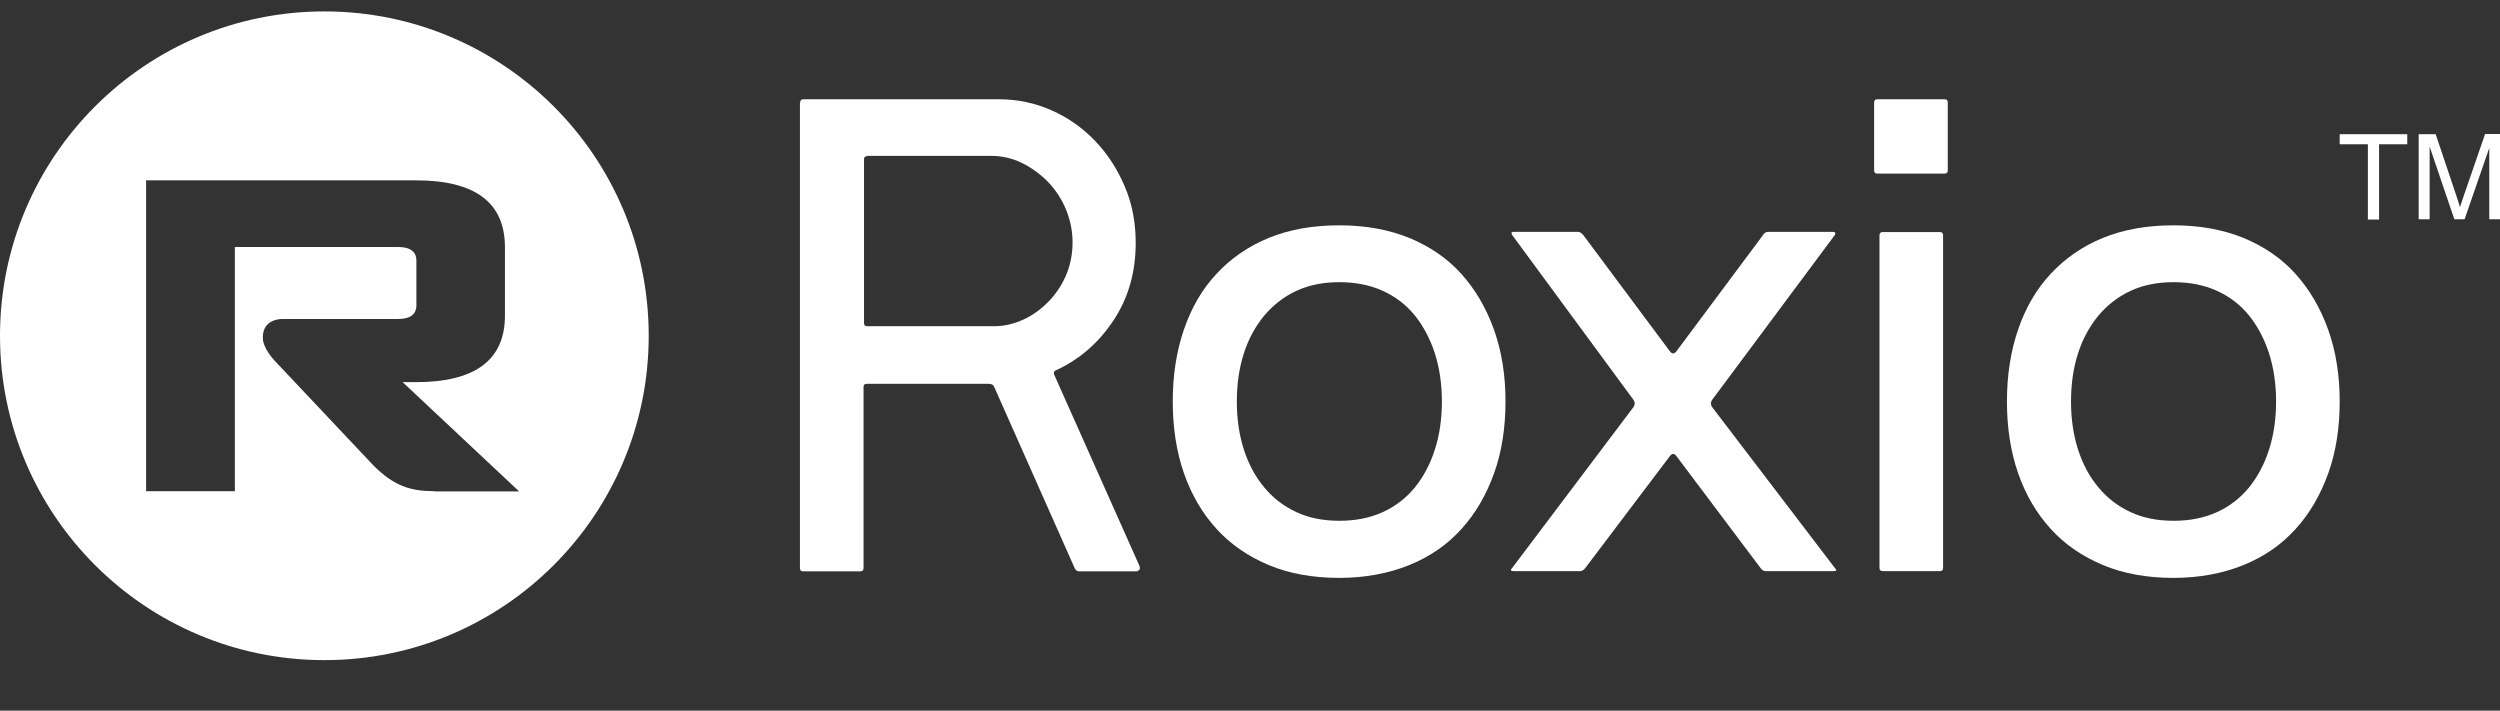
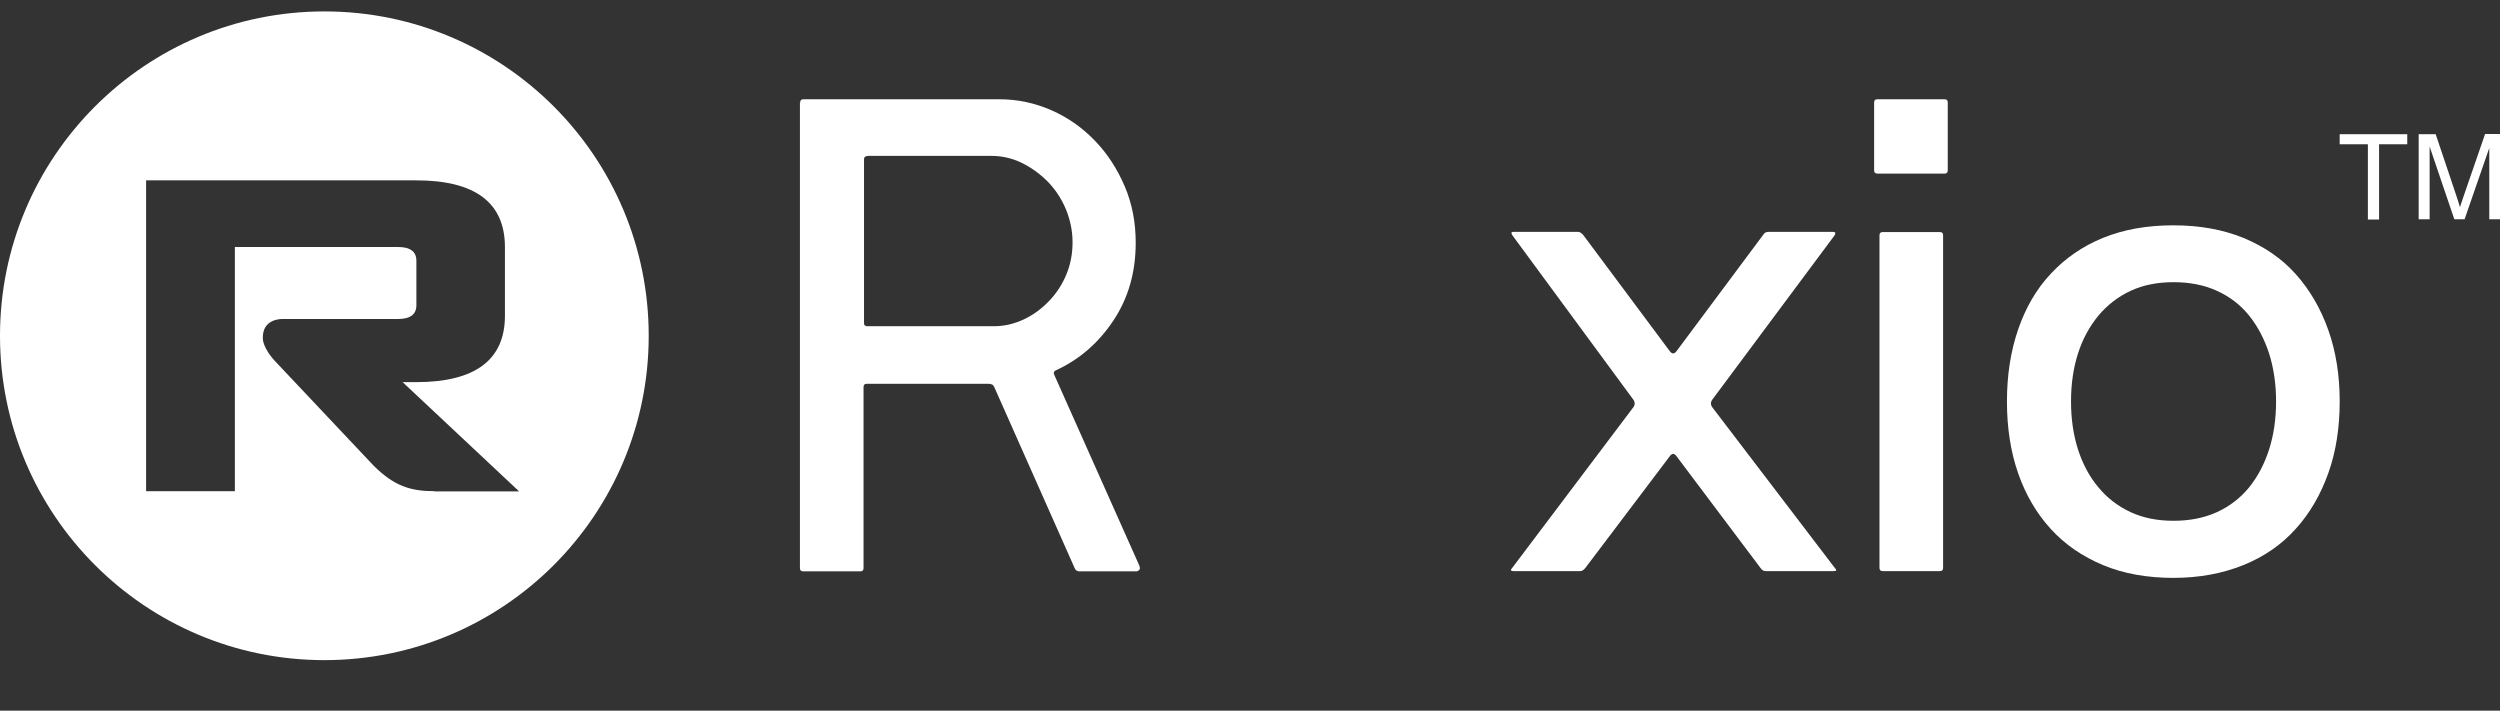
<svg xmlns="http://www.w3.org/2000/svg" id="b" data-name="Layer 2" viewBox="0 0 107.29 30.5">
  <rect x="0" y="0" width="107.29" height="30.5" fill="#333333" stroke="none" />
  <defs>
    <style>
      .d, .e {
        fill: #fff;
      }

      .e {
        fill-rule: evenodd;
      }
    </style>
  </defs>
  <g id="c" data-name="Logos">
    <g>
      <g>
        <path class="d" d="m34.34,4.4c0-.1.05-.14.14-.14h8.4c.79,0,1.53.16,2.24.47s1.33.75,1.87,1.31c.54.56.96,1.21,1.28,1.96s.47,1.55.47,2.42c0,1.27-.32,2.38-.96,3.34s-1.46,1.67-2.46,2.13c-.1.04-.12.12-.06.23l3.63,8.14c.04.1.04.16,0,.2-.04.04-.08.06-.12.06h-2.45c-.1,0-.16-.05-.2-.14l-3.45-7.77c-.04-.1-.12-.14-.26-.14h-5.21c-.1,0-.14.05-.14.14v7.77c0,.1-.05.14-.14.14h-2.45c-.1,0-.14-.05-.14-.14V4.4Zm2.88,2.3c-.1,0-.14.05-.14.14v7.02c0,.1.05.14.14.14h5.44c.44,0,.86-.1,1.27-.29s.76-.45,1.08-.78.57-.71.75-1.14.27-.9.27-1.39-.1-.97-.29-1.43c-.19-.45-.45-.84-.78-1.18-.33-.33-.7-.6-1.11-.8-.41-.2-.85-.3-1.31-.3h-5.32Z" />
-         <path class="d" d="m64.61,17.23c0,1.13-.16,2.16-.49,3.08-.33.92-.79,1.72-1.4,2.39-.6.67-1.35,1.19-2.24,1.55-.89.36-1.89.55-3.01.55s-2.14-.18-3.02-.55c-.88-.37-1.63-.88-2.24-1.55-.61-.67-1.08-1.47-1.4-2.39-.32-.92-.48-1.95-.48-3.08s.16-2.16.48-3.09c.32-.93.78-1.73,1.4-2.39.61-.66,1.36-1.18,2.24-1.54.88-.36,1.89-.54,3.02-.54s2.12.18,3.01.54c.89.37,1.64.88,2.24,1.55.6.67,1.07,1.47,1.4,2.4.33.93.49,1.95.49,3.06Zm-2.73,0c0-.75-.1-1.43-.3-2.06-.2-.62-.49-1.17-.86-1.63-.37-.46-.83-.81-1.38-1.06-.55-.25-1.17-.37-1.86-.37s-1.3.12-1.84.37c-.54.25-1,.61-1.38,1.06-.38.46-.68,1-.88,1.63-.2.62-.3,1.31-.3,2.06s.1,1.43.3,2.06c.2.62.49,1.17.88,1.63.38.46.84.81,1.38,1.06.54.25,1.15.37,1.84.37s1.31-.12,1.86-.37c.55-.25,1.01-.61,1.38-1.06.37-.46.66-1,.86-1.63.2-.62.3-1.31.3-2.06Z" />
        <path class="d" d="m75.78,24.51c-.1,0-.17-.05-.23-.14l-3.63-4.83c-.08-.08-.15-.08-.23,0l-3.65,4.83c-.08.1-.15.14-.23.14h-2.85c-.13,0-.15-.05-.06-.14l5.21-6.91c.06-.1.06-.19,0-.29l-5.21-7.08c-.06-.1-.04-.14.06-.14h2.76c.08,0,.15.05.23.14l3.71,4.98c.1.13.19.13.29,0l3.71-4.98c.06-.1.13-.14.23-.14h2.76c.12,0,.14.05.09.14l-5.27,7.08c-.06.1-.06.19,0,.29l5.27,6.91c.1.1.08.14-.06.14h-2.91Z" />
        <path class="d" d="m80.57,7.45c-.1,0-.14-.05-.14-.14v-2.91c0-.1.05-.14.14-.14h2.88c.1,0,.14.05.14.14v2.91c0,.1-.05.14-.14.14h-2.88Zm2.82,16.92c0,.1-.05.14-.14.14h-2.45c-.1,0-.14-.05-.14-.14v-14.27c0-.1.05-.14.14-.14h2.45c.1,0,.14.05.14.14v14.27Z" />
        <path class="d" d="m100.41,17.23c0,1.13-.16,2.16-.49,3.08-.33.92-.79,1.72-1.4,2.39-.6.67-1.35,1.19-2.24,1.55-.89.36-1.89.55-3.01.55s-2.14-.18-3.02-.55c-.88-.37-1.63-.88-2.24-1.55-.61-.67-1.08-1.47-1.4-2.39-.32-.92-.48-1.95-.48-3.08s.16-2.16.48-3.09c.32-.93.78-1.73,1.4-2.39.61-.66,1.36-1.18,2.24-1.54.88-.36,1.89-.54,3.02-.54s2.12.18,3.01.54c.89.37,1.64.88,2.24,1.55.6.67,1.07,1.47,1.4,2.4.33.93.49,1.95.49,3.06Zm-2.73,0c0-.75-.1-1.43-.3-2.06-.2-.62-.49-1.17-.86-1.63-.37-.46-.83-.81-1.38-1.06-.55-.25-1.17-.37-1.86-.37s-1.3.12-1.84.37c-.54.25-1,.61-1.38,1.06-.38.46-.68,1-.88,1.63-.2.62-.3,1.31-.3,2.06s.1,1.43.3,2.06c.2.62.49,1.17.88,1.63.38.46.84.81,1.38,1.06.54.25,1.15.37,1.84.37s1.31-.12,1.86-.37c.55-.25,1.01-.61,1.38-1.06.37-.46.66-1,.86-1.63.2-.62.3-1.31.3-2.06Z" />
      </g>
      <path class="e" d="m13.92.49C6.23.49,0,6.73,0,14.41s6.23,13.92,13.92,13.92,13.92-6.23,13.92-13.92S21.61.49,13.92.49Zm4.73,20.59c-1.05,0-1.74-.23-2.61-1.09l-4.15-4.4c-.64-.65-.61-1.07-.61-1.07-.03-.87.85-.83.85-.83h4.95c.53,0,.79-.2.79-.59v-1.91c0-.39-.26-.59-.79-.59h-7v10.48h-3.81V7.74h11.59c2.54,0,3.81.96,3.81,2.87v2.94c0,1.89-1.27,2.85-3.81,2.85h-.58l5,4.69h-3.64Z" />
      <path class="e" d="m101.62,9.42v-3.23h-1.21v-.43h2.9v.43h-1.21v3.23h-.48Zm2.18,0v-3.66h.73l.87,2.59c.08.24.14.42.17.54.04-.13.11-.33.2-.59l.88-2.55h.65v3.66h-.47v-3.06l-1.06,3.06h-.44l-1.06-3.12v3.12h-.47Z" />
    </g>
  </g>
</svg>